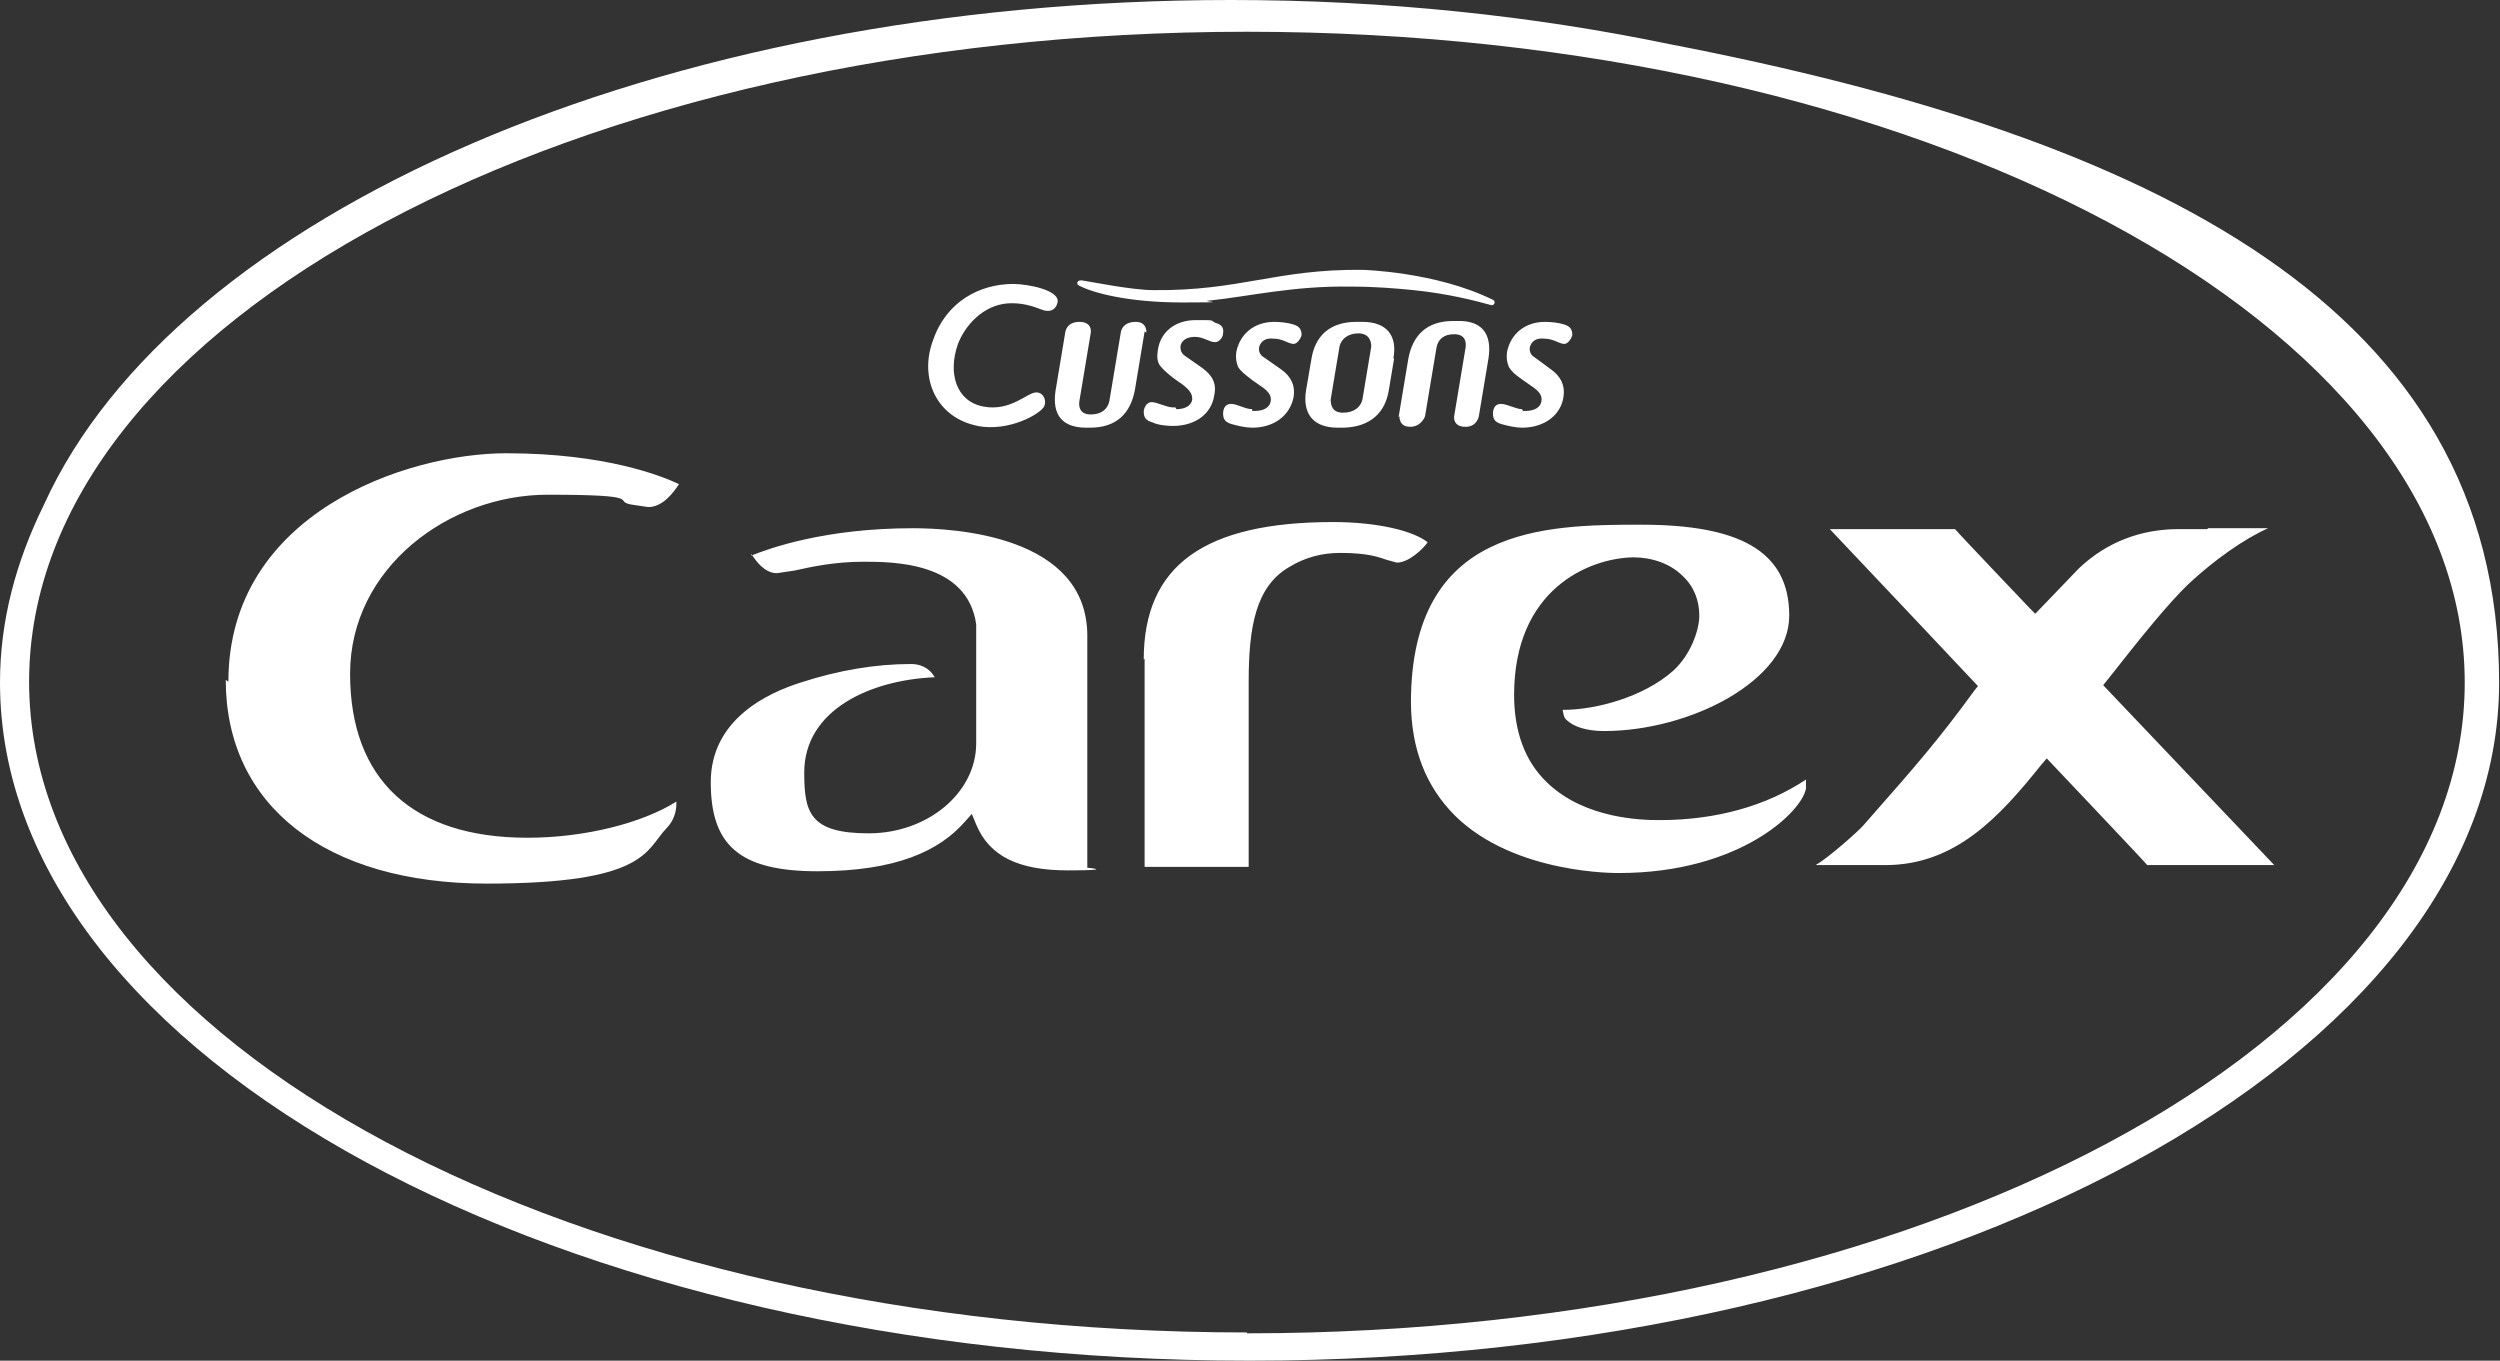
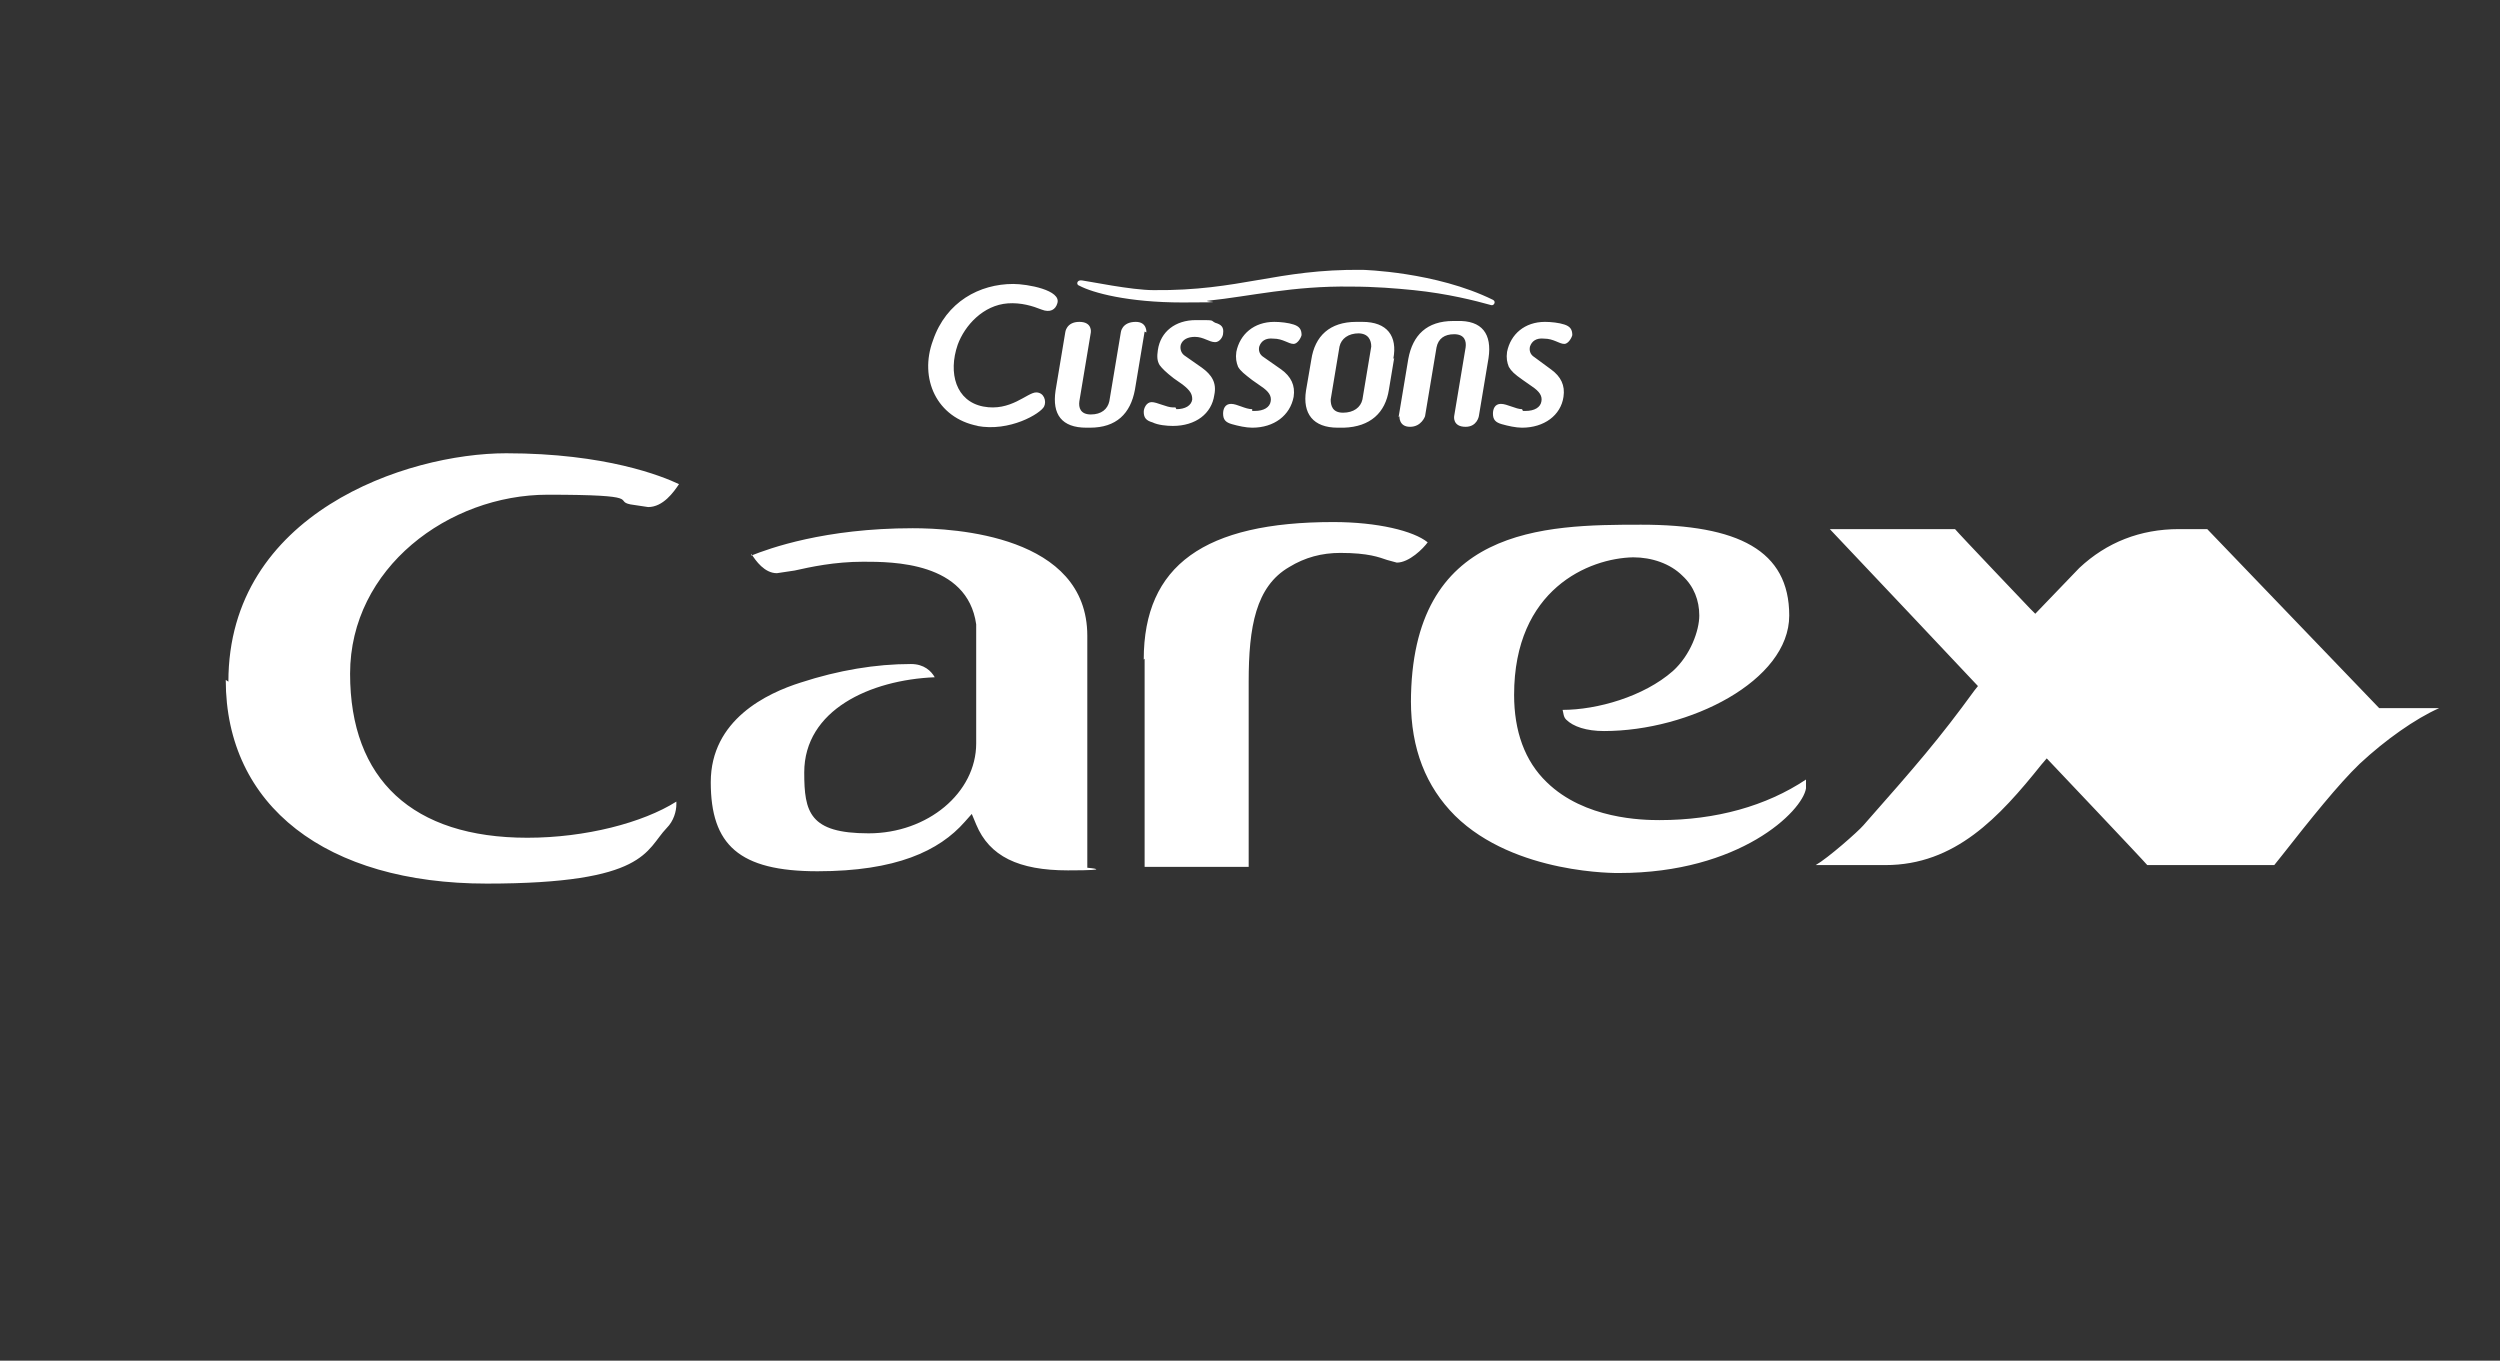
<svg xmlns="http://www.w3.org/2000/svg" version="1.1" viewBox="0 0 283.5 154.3">
  <rect x="0" y="0" width="283.5" height="154.3" fill="#333333" stroke="none" />
  <defs>
    <style>
      .cls-1 {
        fill: #fff;
      }
    </style>
  </defs>
  <g>
    <g id="Layer_1">
      <g>
-         <path class="cls-1" d="M189.3,5C173.9,1.8,157.1,0,139.6,0,74.5,0,19.9,24.4,5,57.2,1.8,63.7,0,70.4,0,77.4,0,119.9,63.4,154.3,141.7,154.3s141.7-34.4,141.7-76.9S244.2,15.6,189.3,5ZM141.4,151.1C65.1,151.1,3.3,118.1,3.3,77.3S65.1,3.6,141.4,3.6s138.1,33,138.1,73.8-61.8,73.8-138.1,73.8Z" />
-         <path class="cls-1" d="M25.6,77.1c0,14.3,11.4,23.1,29.6,23.1s18-3.8,20.4-6.3c.8-.8,1.1-1.9,1.1-2.7s0-.2,0-.3c-3.8,2.4-10.3,4.1-16.9,4.1-13,0-20.1-6.6-20.1-18.6s11.2-20.3,22.4-20.3,7.4.7,9.4,1.1l2,.3c1.7,0,2.9-1.7,3.5-2.6-1.9-.9-8.3-3.5-19.6-3.5s-31.5,6.8-31.5,25.9ZM129.8,74.7v23.6c1.3,0,10.5,0,11.8,0v-21c0-6.2.8-10.8,4.6-13,1.8-1.1,3.7-1.6,5.8-1.6,3.2,0,4.4.5,5.3.8l1.1.3c1.4,0,3-1.6,3.5-2.3-1.6-1.3-5.7-2.3-10.7-2.3-14.6,0-21.5,4.9-21.5,15.6ZM160,79.5c0,5.4,1.7,9.7,5,13,6.8,6.7,18.5,6.5,18.6,6.5,13.7,0,20.8-7,21.2-9.6,0,0,0-.6,0-1-4.5,3-10.2,4.6-16.6,4.6-1.9,0-8.5-.1-12.8-4.3-2.5-2.4-3.7-5.8-3.7-9.9,0-12,8.5-15.5,13.5-15.6,2.1,0,4.2.7,5.6,2.1,1.3,1.2,1.9,2.8,1.9,4.5s-1,4.5-3,6.3c-3.3,2.9-8.6,4.4-12.5,4.4.1.4.1.8.4,1.1.8.8,2.3,1.3,4.3,1.3,9.7,0,21-5.7,21-13.1s-5.8-10.3-16.8-10.3-26.1.2-26.1,20.2ZM85.2,62.8c.5.8,1.5,2.2,2.9,2.2l2-.3c1.8-.4,4.5-1,7.8-1s11.8,0,12.8,7.1c0,0,0,6.3,0,6.5s0,2.9,0,2.9v4.1c0,5.6-5.5,10.2-12.2,10.2s-7.3-2.4-7.3-6.9c0-7.1,7.5-10.5,14.8-10.8-.4-.7-1.2-1.5-2.7-1.5-4,0-8.2.7-12.5,2.1-3.8,1.2-10.2,4.2-10.2,11.3s3.2,10.1,12.1,10.1,13.8-2.3,16.7-5.6l.8-.9.5,1.2c1.5,3.6,4.8,5.2,10.4,5.2s2.2-.3,2.2-.3c0,0,0-6.6,0-6.6v-19.7c0-11.4-15.1-12.2-19.8-12.2-10,0-16.3,2.3-18.3,3.1ZM250.3,60h-3.2c-4.4,0-8.2,1.5-11.3,4.4,0,0-5,5.2-5,5.2l-.6-.6s-8.1-8.5-8.5-9c-.6,0-11.4,0-14.2,0,2.2,2.3,16.8,17.8,16.8,17.8l-.4.5c-4,5.5-6.6,8.5-12.6,15.3-.6.7-4,3.7-5.4,4.5,1.3,0,7.9,0,7.9,0,7.9,0,12.9-5.4,17.7-11.4l.6-.7s11,11.6,11.4,12.1h14.4c-2.2-2.3-19.4-20.4-19.4-20.4l.8-1c3.3-4.2,6.5-8.2,8.9-10.5,2.9-2.7,6.3-5.1,9-6.3-2.2,0-6.8,0-6.8,0Z" />
+         <path class="cls-1" d="M25.6,77.1c0,14.3,11.4,23.1,29.6,23.1s18-3.8,20.4-6.3c.8-.8,1.1-1.9,1.1-2.7s0-.2,0-.3c-3.8,2.4-10.3,4.1-16.9,4.1-13,0-20.1-6.6-20.1-18.6s11.2-20.3,22.4-20.3,7.4.7,9.4,1.1l2,.3c1.7,0,2.9-1.7,3.5-2.6-1.9-.9-8.3-3.5-19.6-3.5s-31.5,6.8-31.5,25.9ZM129.8,74.7v23.6c1.3,0,10.5,0,11.8,0v-21c0-6.2.8-10.8,4.6-13,1.8-1.1,3.7-1.6,5.8-1.6,3.2,0,4.4.5,5.3.8l1.1.3c1.4,0,3-1.6,3.5-2.3-1.6-1.3-5.7-2.3-10.7-2.3-14.6,0-21.5,4.9-21.5,15.6ZM160,79.5c0,5.4,1.7,9.7,5,13,6.8,6.7,18.5,6.5,18.6,6.5,13.7,0,20.8-7,21.2-9.6,0,0,0-.6,0-1-4.5,3-10.2,4.6-16.6,4.6-1.9,0-8.5-.1-12.8-4.3-2.5-2.4-3.7-5.8-3.7-9.9,0-12,8.5-15.5,13.5-15.6,2.1,0,4.2.7,5.6,2.1,1.3,1.2,1.9,2.8,1.9,4.5s-1,4.5-3,6.3c-3.3,2.9-8.6,4.4-12.5,4.4.1.4.1.8.4,1.1.8.8,2.3,1.3,4.3,1.3,9.7,0,21-5.7,21-13.1s-5.8-10.3-16.8-10.3-26.1.2-26.1,20.2ZM85.2,62.8c.5.8,1.5,2.2,2.9,2.2l2-.3c1.8-.4,4.5-1,7.8-1s11.8,0,12.8,7.1c0,0,0,6.3,0,6.5s0,2.9,0,2.9v4.1c0,5.6-5.5,10.2-12.2,10.2s-7.3-2.4-7.3-6.9c0-7.1,7.5-10.5,14.8-10.8-.4-.7-1.2-1.5-2.7-1.5-4,0-8.2.7-12.5,2.1-3.8,1.2-10.2,4.2-10.2,11.3s3.2,10.1,12.1,10.1,13.8-2.3,16.7-5.6l.8-.9.5,1.2c1.5,3.6,4.8,5.2,10.4,5.2s2.2-.3,2.2-.3c0,0,0-6.6,0-6.6v-19.7c0-11.4-15.1-12.2-19.8-12.2-10,0-16.3,2.3-18.3,3.1ZM250.3,60h-3.2c-4.4,0-8.2,1.5-11.3,4.4,0,0-5,5.2-5,5.2l-.6-.6s-8.1-8.5-8.5-9c-.6,0-11.4,0-14.2,0,2.2,2.3,16.8,17.8,16.8,17.8l-.4.5c-4,5.5-6.6,8.5-12.6,15.3-.6.7-4,3.7-5.4,4.5,1.3,0,7.9,0,7.9,0,7.9,0,12.9-5.4,17.7-11.4l.6-.7s11,11.6,11.4,12.1h14.4l.8-1c3.3-4.2,6.5-8.2,8.9-10.5,2.9-2.7,6.3-5.1,9-6.3-2.2,0-6.8,0-6.8,0Z" />
        <path class="cls-1" d="M133.4,46.4c1,0,1.7-.4,1.8-1.1,0-.6-.2-1-1.1-1.7l-1-.7c-.9-.7-1.3-1.1-1.6-1.5-.3-.5-.3-1-.2-1.7.3-2.1,2-3.4,4.3-3.4s1.6,0,2.2.3c.7.2,1,.5.9,1.2,0,.4-.4,1-.9,1-.7,0-1.3-.6-2.3-.6-.8,0-1.4.3-1.6.9-.1.4,0,.9.4,1.2l2,1.4c1.1.8,1.7,1.7,1.4,3.1-.3,2.1-2.1,3.5-4.7,3.5h0c-.7,0-1.7-.1-2.3-.4-.7-.2-1-.5-1-1.2,0-.4.3-1.1.9-1.1s1.7.6,2.4.6h.3ZM142,46.4c-.8,0-1.7-.6-2.4-.6s-.9.6-.9,1.1c0,.7.3,1,1,1.2.7.2,1.6.4,2.3.4h0c2.5,0,4.3-1.4,4.7-3.5.2-1.3-.3-2.3-1.4-3.1l-2-1.4c-.5-.3-.6-.8-.5-1.2.2-.6.7-1,1.6-.9,1.1,0,1.7.6,2.3.6.4,0,.8-.6.9-1,0-.7-.3-1-.9-1.2-.6-.2-1.5-.3-2.2-.3-2.3,0-3.9,1.4-4.3,3.4-.1.7,0,1.2.2,1.7.3.5.7.8,1.6,1.5l1,.7c.9.6,1.2,1.1,1.1,1.7-.1.7-.8,1.1-1.8,1.1h-.3ZM172.6,46.4c-.7,0-1.7-.6-2.4-.6s-.9.6-.9,1.1c0,.7.3,1,1,1.2.7.2,1.6.4,2.3.4h0c2.5,0,4.4-1.4,4.7-3.5.2-1.3-.3-2.3-1.4-3.1l-1.9-1.4c-.5-.3-.6-.8-.5-1.2.2-.6.7-1,1.6-.9,1.1,0,1.7.6,2.3.6.4,0,.8-.6.9-1,0-.7-.3-1-.9-1.2-.6-.2-1.5-.3-2.2-.3-2.3,0-3.9,1.4-4.3,3.4-.1.7,0,1.2.2,1.7.3.5.6.8,1.6,1.5l1,.7c.9.6,1.2,1.1,1.1,1.7-.1.7-.8,1.1-1.8,1.1h-.3ZM130,37.7s.1-1.2-1.2-1.2c-1.6,0-1.7,1.2-1.7,1.2l-1.3,7.8c-.2.9-.9,1.5-2.1,1.5-1.2,0-1.4-.8-1.3-1.5l1.3-7.8s.2-1.2-1.3-1.2-1.6,1.2-1.6,1.2l-1.1,6.6c-.4,2.7.7,4.2,3.5,4.2h.4c3,0,4.6-1.6,5.1-4.3l1.1-6.6ZM158.7,47.2s-.1,1.2,1.2,1.2,1.7-1.2,1.7-1.2l1.3-7.8c.2-1,.9-1.5,2-1.5,1.2,0,1.4.8,1.3,1.5l-1.3,7.8s-.2,1.2,1.3,1.2c1.3,0,1.5-1.2,1.5-1.2l1.1-6.6c.4-2.7-.7-4.3-3.6-4.2h-.4c-3,0-4.6,1.6-5.1,4.3l-1.1,6.6ZM158.1,40.6l-.6,3.6c-.4,2.6-2.1,4.2-5.1,4.3h-.7c-2.8,0-4-1.6-3.6-4.2l.6-3.5c.4-2.7,2.1-4.3,5.1-4.3h.7c2.8,0,4,1.6,3.5,4.2ZM154.1,37.8c-1.2,0-2,.6-2.2,1.5l-1,6c0,.7.2,1.5,1.4,1.5,1.2,0,2-.6,2.2-1.5l1-6c0-.7-.3-1.5-1.5-1.5ZM110.8,48.3c3.7.7,7.2-1.4,7.6-2.2.3-.6,0-1.6-.9-1.6-1,0-2.9,2.2-6,1.6-3.1-.6-4-3.8-2.9-7,.8-2.2,2.9-4.5,5.7-4.7,1.5-.1,2.8.3,3.8.7,1,.4,1.6,0,1.8-.7.5-1.5-3.4-2.2-5-2.2-3.8,0-7.6,2-9.1,6.4-1.6,4.3.4,8.8,5.1,9.7ZM169.1,34.6c.3.1.6-.4.2-.6-6.5-3.2-14.8-3.4-14.8-3.4-9.8-.1-13.8,2.4-23.7,2.3-2.5,0-7.3-1-8.1-1.1-.6-.1-.7.5-.3.6,1.5.8,5.5,1.9,11.7,1.9s2-.1,2.9-.2c4.8-.5,9.6-1.7,16.2-1.6,2.7,0,5.1.2,7.1.4,3.9.4,7,1.2,8.8,1.7Z" />
      </g>
    </g>
  </g>
</svg>